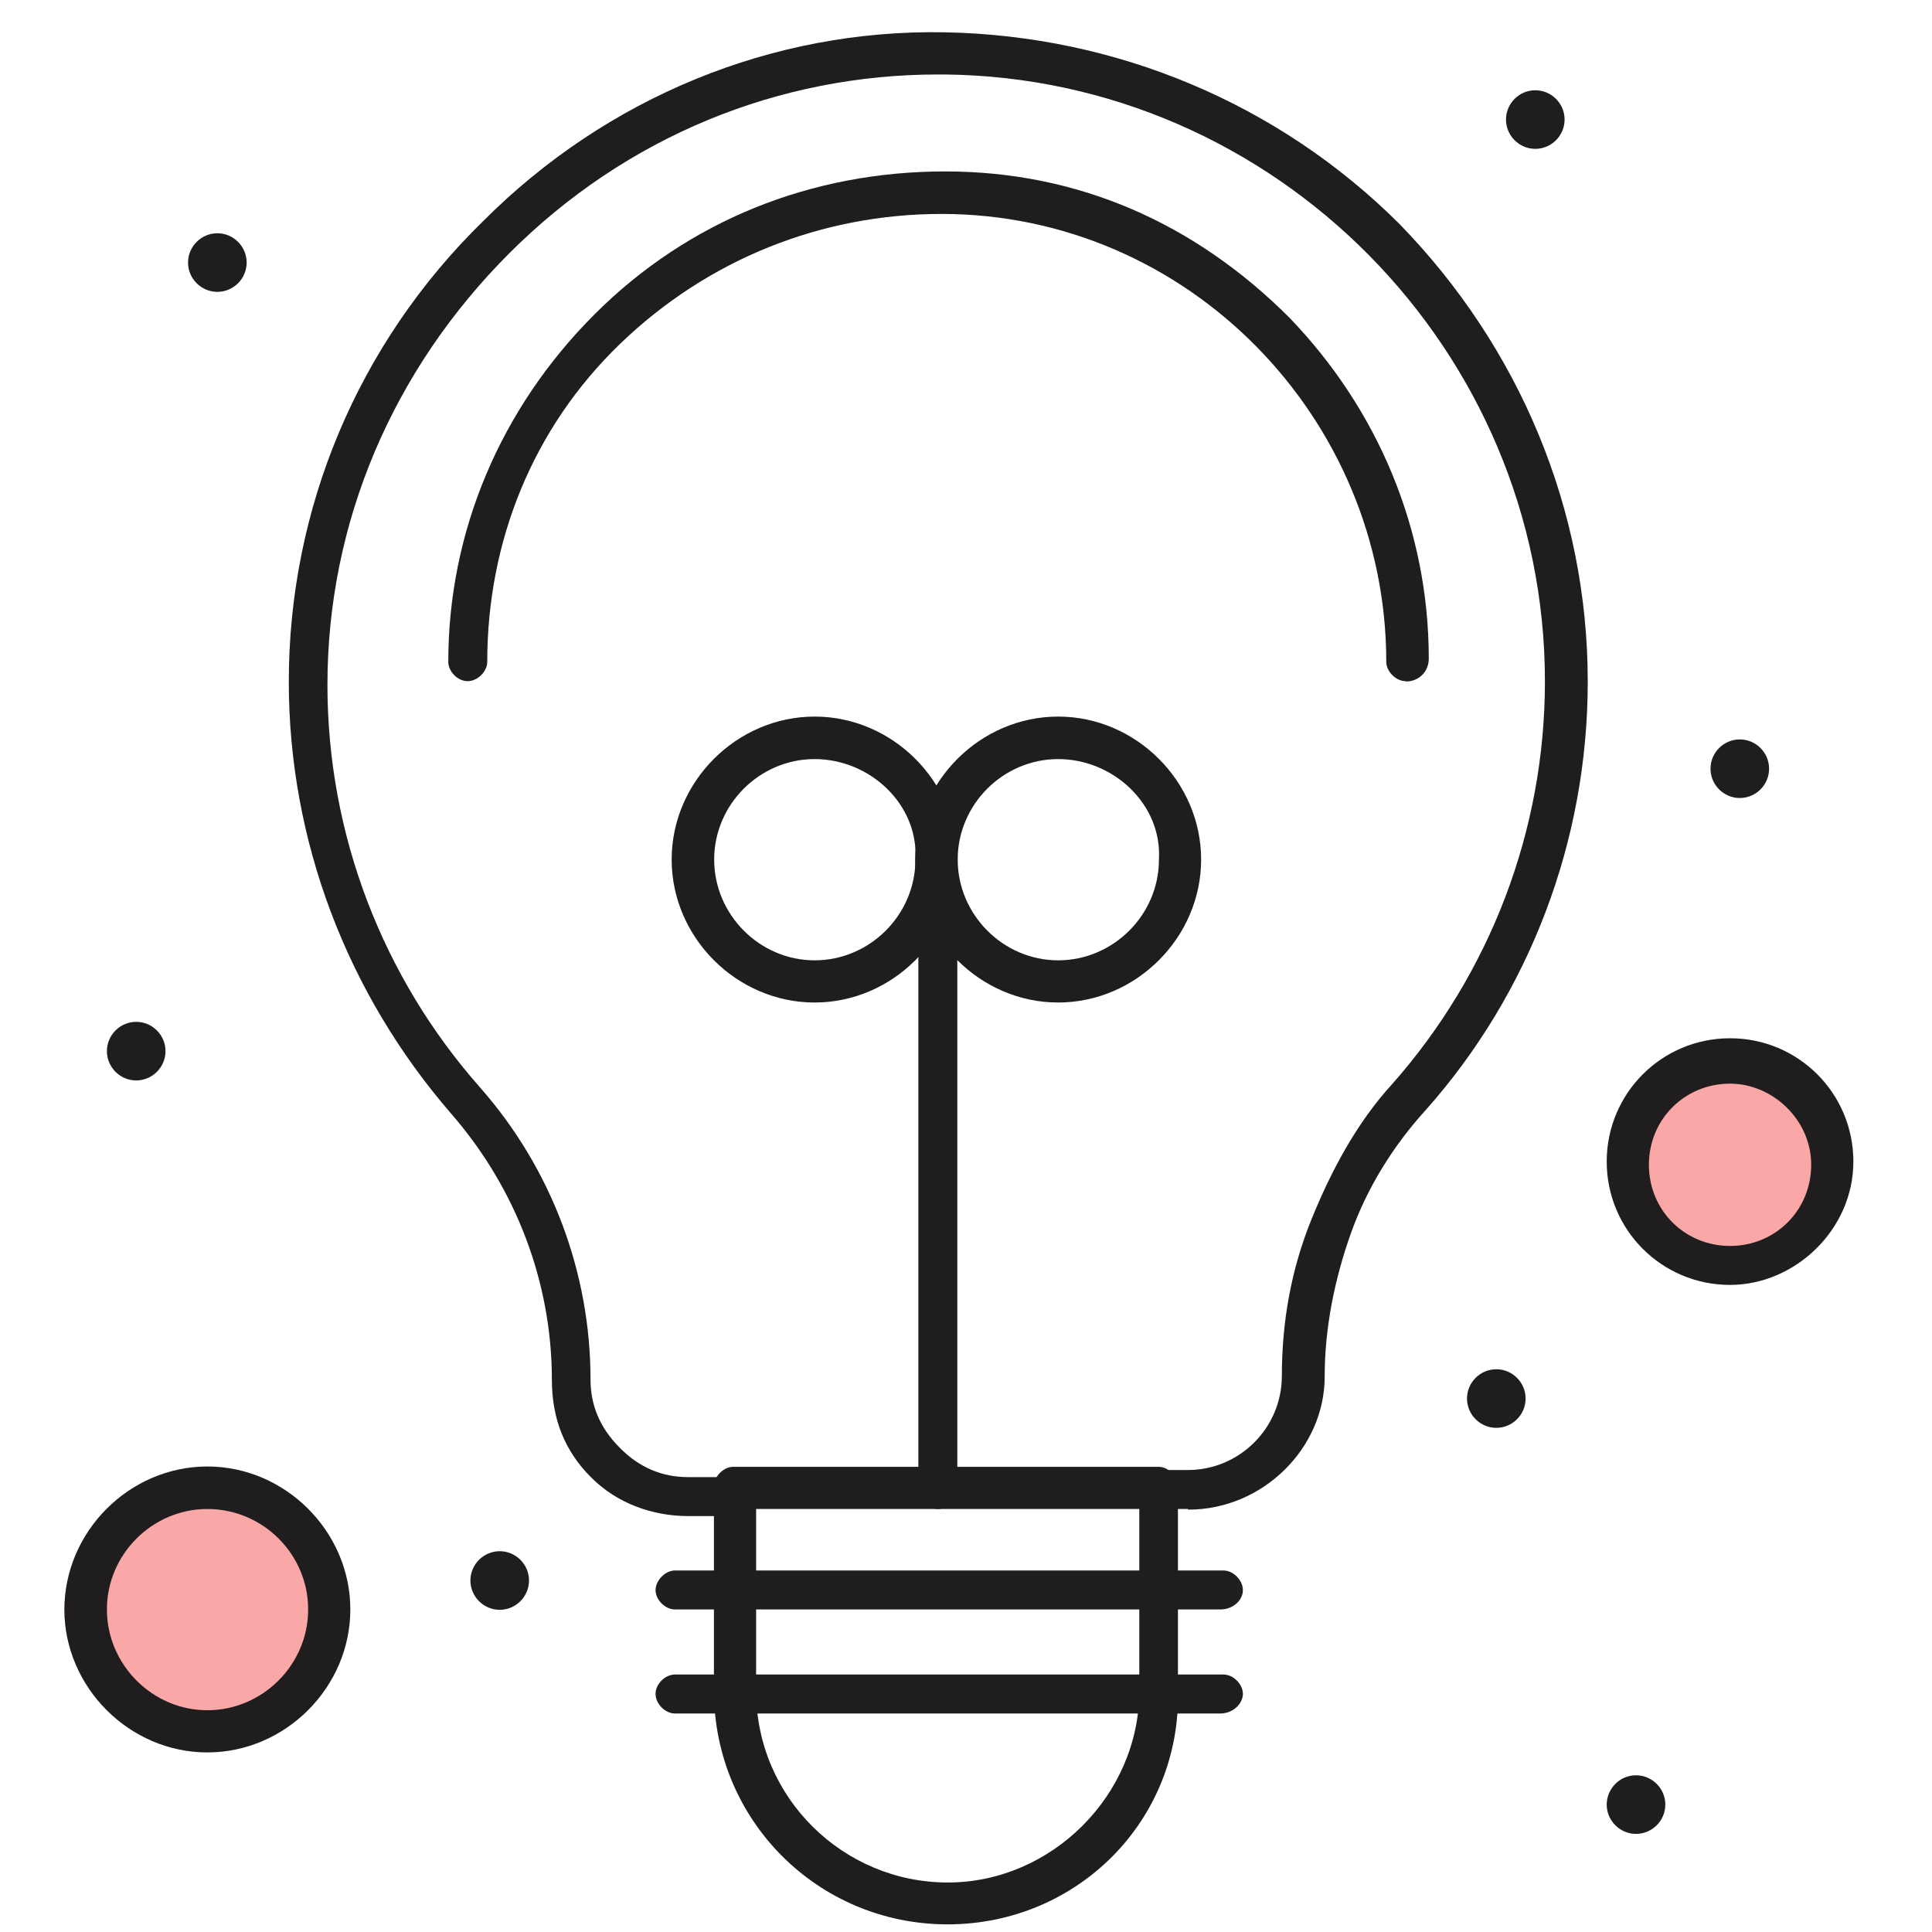
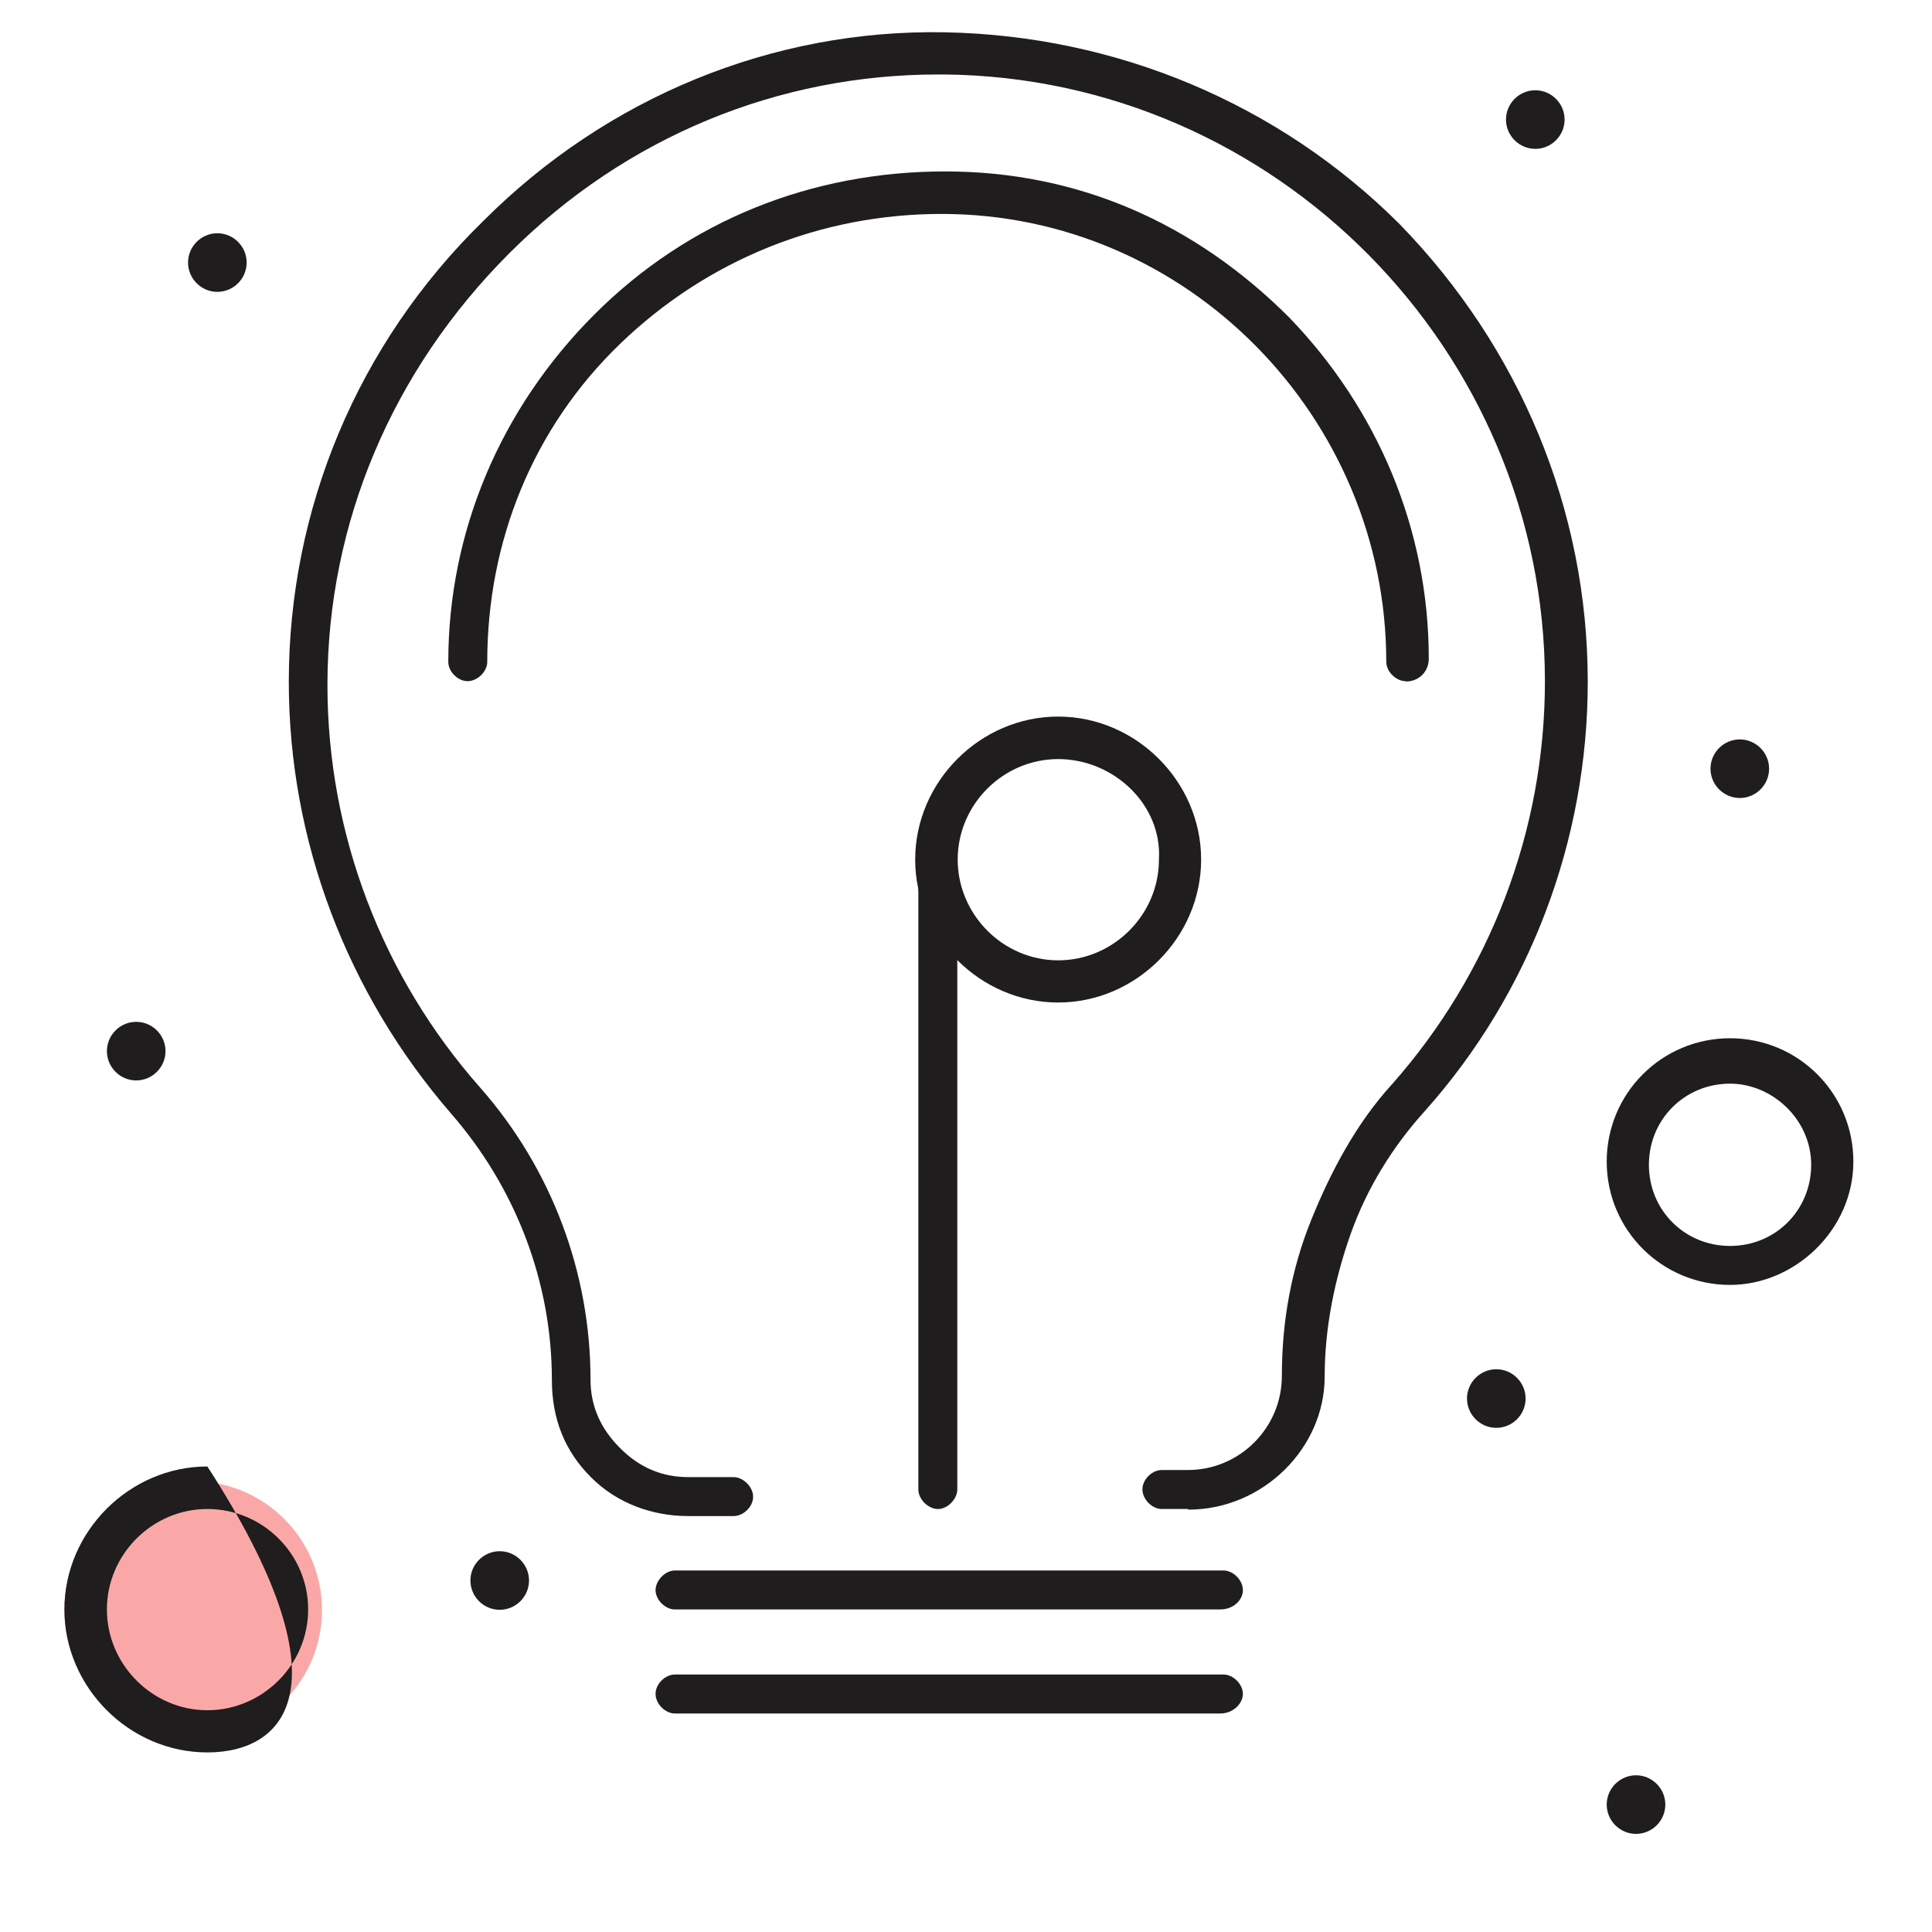
<svg xmlns="http://www.w3.org/2000/svg" width="60" height="60" viewBox="0 0 60 60" fill="none">
-   <path d="M54 33C55.679 33 57 34.321 57 36C57 37.679 55.679 39 54 39C52.321 39 51 37.679 51 36C51 34.321 52.321 33 54 33Z" fill="#FAA8A7" />
  <path d="M6 46C8.207 46 10 47.793 10 50C10 52.207 8.207 54 6 54C3.793 54 2 52.207 2 50C2 47.793 3.793 46 6 46Z" fill="#FAA8A7" />
  <path d="M54.031 22.963C54.531 22.963 54.941 23.373 54.941 23.873C54.941 24.373 54.531 24.783 54.031 24.783C53.531 24.783 53.121 24.373 53.121 23.873C53.121 23.373 53.531 22.963 54.031 22.963Z" fill="#1F1D1D" />
  <path d="M50.808 55.133C51.308 55.133 51.718 55.543 51.718 56.043C51.718 56.543 51.308 56.953 50.808 56.953C50.308 56.953 49.898 56.543 49.898 56.043C49.898 55.543 50.308 55.133 50.808 55.133Z" fill="#1F1D1D" />
  <path d="M47.68 2.803C48.18 2.803 48.59 3.213 48.59 3.713C48.59 4.213 48.18 4.623 47.68 4.623C47.18 4.623 46.77 4.213 46.77 3.713C46.77 3.213 47.18 2.803 47.68 2.803Z" fill="#1F1D1D" />
  <path d="M46.469 42.523C46.969 42.523 47.379 42.933 47.379 43.433C47.379 43.933 46.969 44.343 46.469 44.343C45.969 44.343 45.559 43.933 45.559 43.433C45.559 42.933 45.969 42.523 46.469 42.523Z" fill="#1F1D1D" />
  <path d="M15.519 48.174C16.019 48.174 16.429 48.584 16.429 49.084C16.429 49.584 16.019 49.994 15.519 49.994C15.019 49.994 14.609 49.584 14.609 49.084C14.609 48.584 15.019 48.174 15.519 48.174Z" fill="#1F1D1D" />
  <path d="M6.75 7.244C7.25 7.244 7.66 7.654 7.66 8.154C7.66 8.654 7.25 9.064 6.75 9.064C6.25 9.064 5.84 8.654 5.84 8.154C5.84 7.654 6.25 7.244 6.75 7.244Z" fill="#1F1D1D" />
  <path d="M4.23 31.734C4.73 31.734 5.14 32.144 5.14 32.644C5.14 33.144 4.73 33.554 4.23 33.554C3.73 33.554 3.32 33.144 3.32 32.644C3.32 32.144 3.73 31.734 4.23 31.734Z" fill="#1F1D1D" />
  <path d="M36.889 46.863H36.079C35.779 46.863 35.479 46.563 35.479 46.253C35.479 45.943 35.779 45.653 36.079 45.653H36.889C38.499 45.653 39.809 44.343 39.809 42.733C39.809 41.023 40.109 39.403 40.719 37.893C41.329 36.383 42.129 34.873 43.239 33.663C46.269 30.233 47.979 25.803 47.979 21.163C47.979 10.883 39.609 2.413 29.329 2.313H29.129C24.189 2.313 19.449 4.233 15.819 7.863C12.189 11.493 10.169 16.233 10.169 21.273C10.169 25.913 11.879 30.343 14.909 33.773C17.129 36.293 18.339 39.523 18.339 42.843C18.339 43.653 18.639 44.353 19.249 44.963C19.849 45.573 20.559 45.873 21.369 45.873H22.779C23.079 45.873 23.389 46.173 23.389 46.483C23.389 46.793 23.089 47.083 22.779 47.083H21.369C20.259 47.083 19.149 46.683 18.349 45.873C17.539 45.063 17.139 44.063 17.139 42.853C17.139 39.833 16.029 36.903 14.009 34.583C10.779 30.853 8.969 26.113 8.969 21.173C8.969 15.833 11.089 10.683 15.019 6.853C18.849 3.023 23.989 0.903 29.339 1.003C34.679 1.103 39.719 3.223 43.459 6.953C47.189 10.783 49.309 15.823 49.309 21.173C49.309 26.113 47.499 30.853 44.269 34.483C43.259 35.593 42.449 36.903 41.949 38.313C41.449 39.723 41.139 41.233 41.139 42.753C41.139 44.973 39.219 46.883 36.909 46.883L36.889 46.863Z" fill="#1F1D1D" />
  <path d="M43.652 21.154C43.352 21.154 43.052 20.854 43.052 20.554C43.052 12.994 36.902 6.644 29.242 6.644C25.512 6.644 21.982 8.054 19.262 10.674C16.542 13.294 15.132 16.824 15.132 20.554C15.132 20.854 14.832 21.154 14.522 21.154C14.212 21.154 13.922 20.854 13.922 20.554C13.922 16.524 15.532 12.694 18.462 9.764C21.382 6.844 25.212 5.324 29.352 5.324C33.492 5.324 37.112 6.934 40.042 9.864C42.762 12.684 44.372 16.414 44.372 20.454C44.372 20.854 44.072 21.164 43.662 21.164L43.652 21.154Z" fill="#1F1D1D" />
-   <path d="M29.432 59.763C25.402 59.763 22.172 56.533 22.172 52.503V46.153C22.172 45.853 22.472 45.553 22.772 45.553H35.982C36.282 45.553 36.582 45.853 36.582 46.153V52.503C36.682 56.533 33.462 59.763 29.422 59.763H29.432ZM23.482 46.863V52.513C23.482 55.843 26.202 58.463 29.432 58.463C32.662 58.463 35.382 55.743 35.382 52.513V46.863H23.482Z" fill="#1F1D1D" />
  <path d="M37.899 53.214H20.959C20.659 53.214 20.359 52.914 20.359 52.604C20.359 52.294 20.659 52.004 20.959 52.004H37.999C38.299 52.004 38.599 52.304 38.599 52.604C38.599 52.904 38.299 53.214 37.899 53.214Z" fill="#1F1D1D" />
  <path d="M37.899 49.983H20.959C20.659 49.983 20.359 49.684 20.359 49.383C20.359 49.084 20.659 48.773 20.959 48.773H37.999C38.299 48.773 38.599 49.074 38.599 49.383C38.599 49.694 38.299 49.983 37.899 49.983Z" fill="#1F1D1D" />
-   <path d="M25.299 31.134C22.879 31.134 20.859 29.114 20.859 26.694C20.859 24.274 22.879 22.254 25.299 22.254C27.719 22.254 29.739 24.274 29.739 26.694C29.739 29.114 27.719 31.134 25.299 31.134ZM25.299 23.574C23.589 23.574 22.179 24.984 22.179 26.694C22.179 28.404 23.589 29.824 25.299 29.824C27.009 29.824 28.429 28.414 28.429 26.694C28.529 24.984 27.019 23.574 25.299 23.574Z" fill="#1F1D1D" />
  <path d="M32.862 31.134C30.442 31.134 28.422 29.114 28.422 26.694C28.422 24.274 30.442 22.254 32.862 22.254C35.282 22.254 37.302 24.274 37.302 26.694C37.302 29.114 35.282 31.134 32.862 31.134ZM32.862 23.574C31.152 23.574 29.742 24.984 29.742 26.694C29.742 28.404 31.152 29.824 32.862 29.824C34.572 29.824 35.992 28.414 35.992 26.694C36.092 24.984 34.582 23.574 32.862 23.574Z" fill="#1F1D1D" />
  <path d="M29.13 46.864C28.829 46.864 28.52 46.564 28.52 46.254V26.694C28.52 26.394 28.82 26.094 29.13 26.094C29.439 26.094 29.73 26.394 29.73 26.694V46.254C29.73 46.554 29.43 46.864 29.13 46.864Z" fill="#1F1D1D" />
  <path d="M53.728 39.904C51.608 39.904 49.898 38.194 49.898 36.074C49.898 33.954 51.608 32.244 53.728 32.244C55.849 32.244 57.558 33.954 57.558 36.074C57.558 38.194 55.739 39.904 53.728 39.904ZM53.728 33.654C52.319 33.654 51.208 34.764 51.208 36.174C51.208 37.584 52.319 38.694 53.728 38.694C55.139 38.694 56.248 37.584 56.248 36.174C56.248 34.764 55.038 33.654 53.728 33.654Z" fill="#1F1D1D" />
-   <path d="M6.44 54.423C4.02 54.423 2 52.403 2 49.983C2 47.563 4.02 45.543 6.44 45.543C8.86 45.543 10.88 47.563 10.88 49.983C10.88 52.403 8.86 54.423 6.44 54.423ZM6.44 46.863C4.73 46.863 3.32 48.273 3.32 49.983C3.32 51.693 4.73 53.113 6.44 53.113C8.15 53.113 9.57 51.703 9.57 49.983C9.57 48.263 8.16 46.863 6.44 46.863Z" fill="#1F1D1D" />
+   <path d="M6.44 54.423C4.02 54.423 2 52.403 2 49.983C2 47.563 4.02 45.543 6.44 45.543C10.88 52.403 8.86 54.423 6.44 54.423ZM6.44 46.863C4.73 46.863 3.32 48.273 3.32 49.983C3.32 51.693 4.73 53.113 6.44 53.113C8.15 53.113 9.57 51.703 9.57 49.983C9.57 48.263 8.16 46.863 6.44 46.863Z" fill="#1F1D1D" />
</svg>